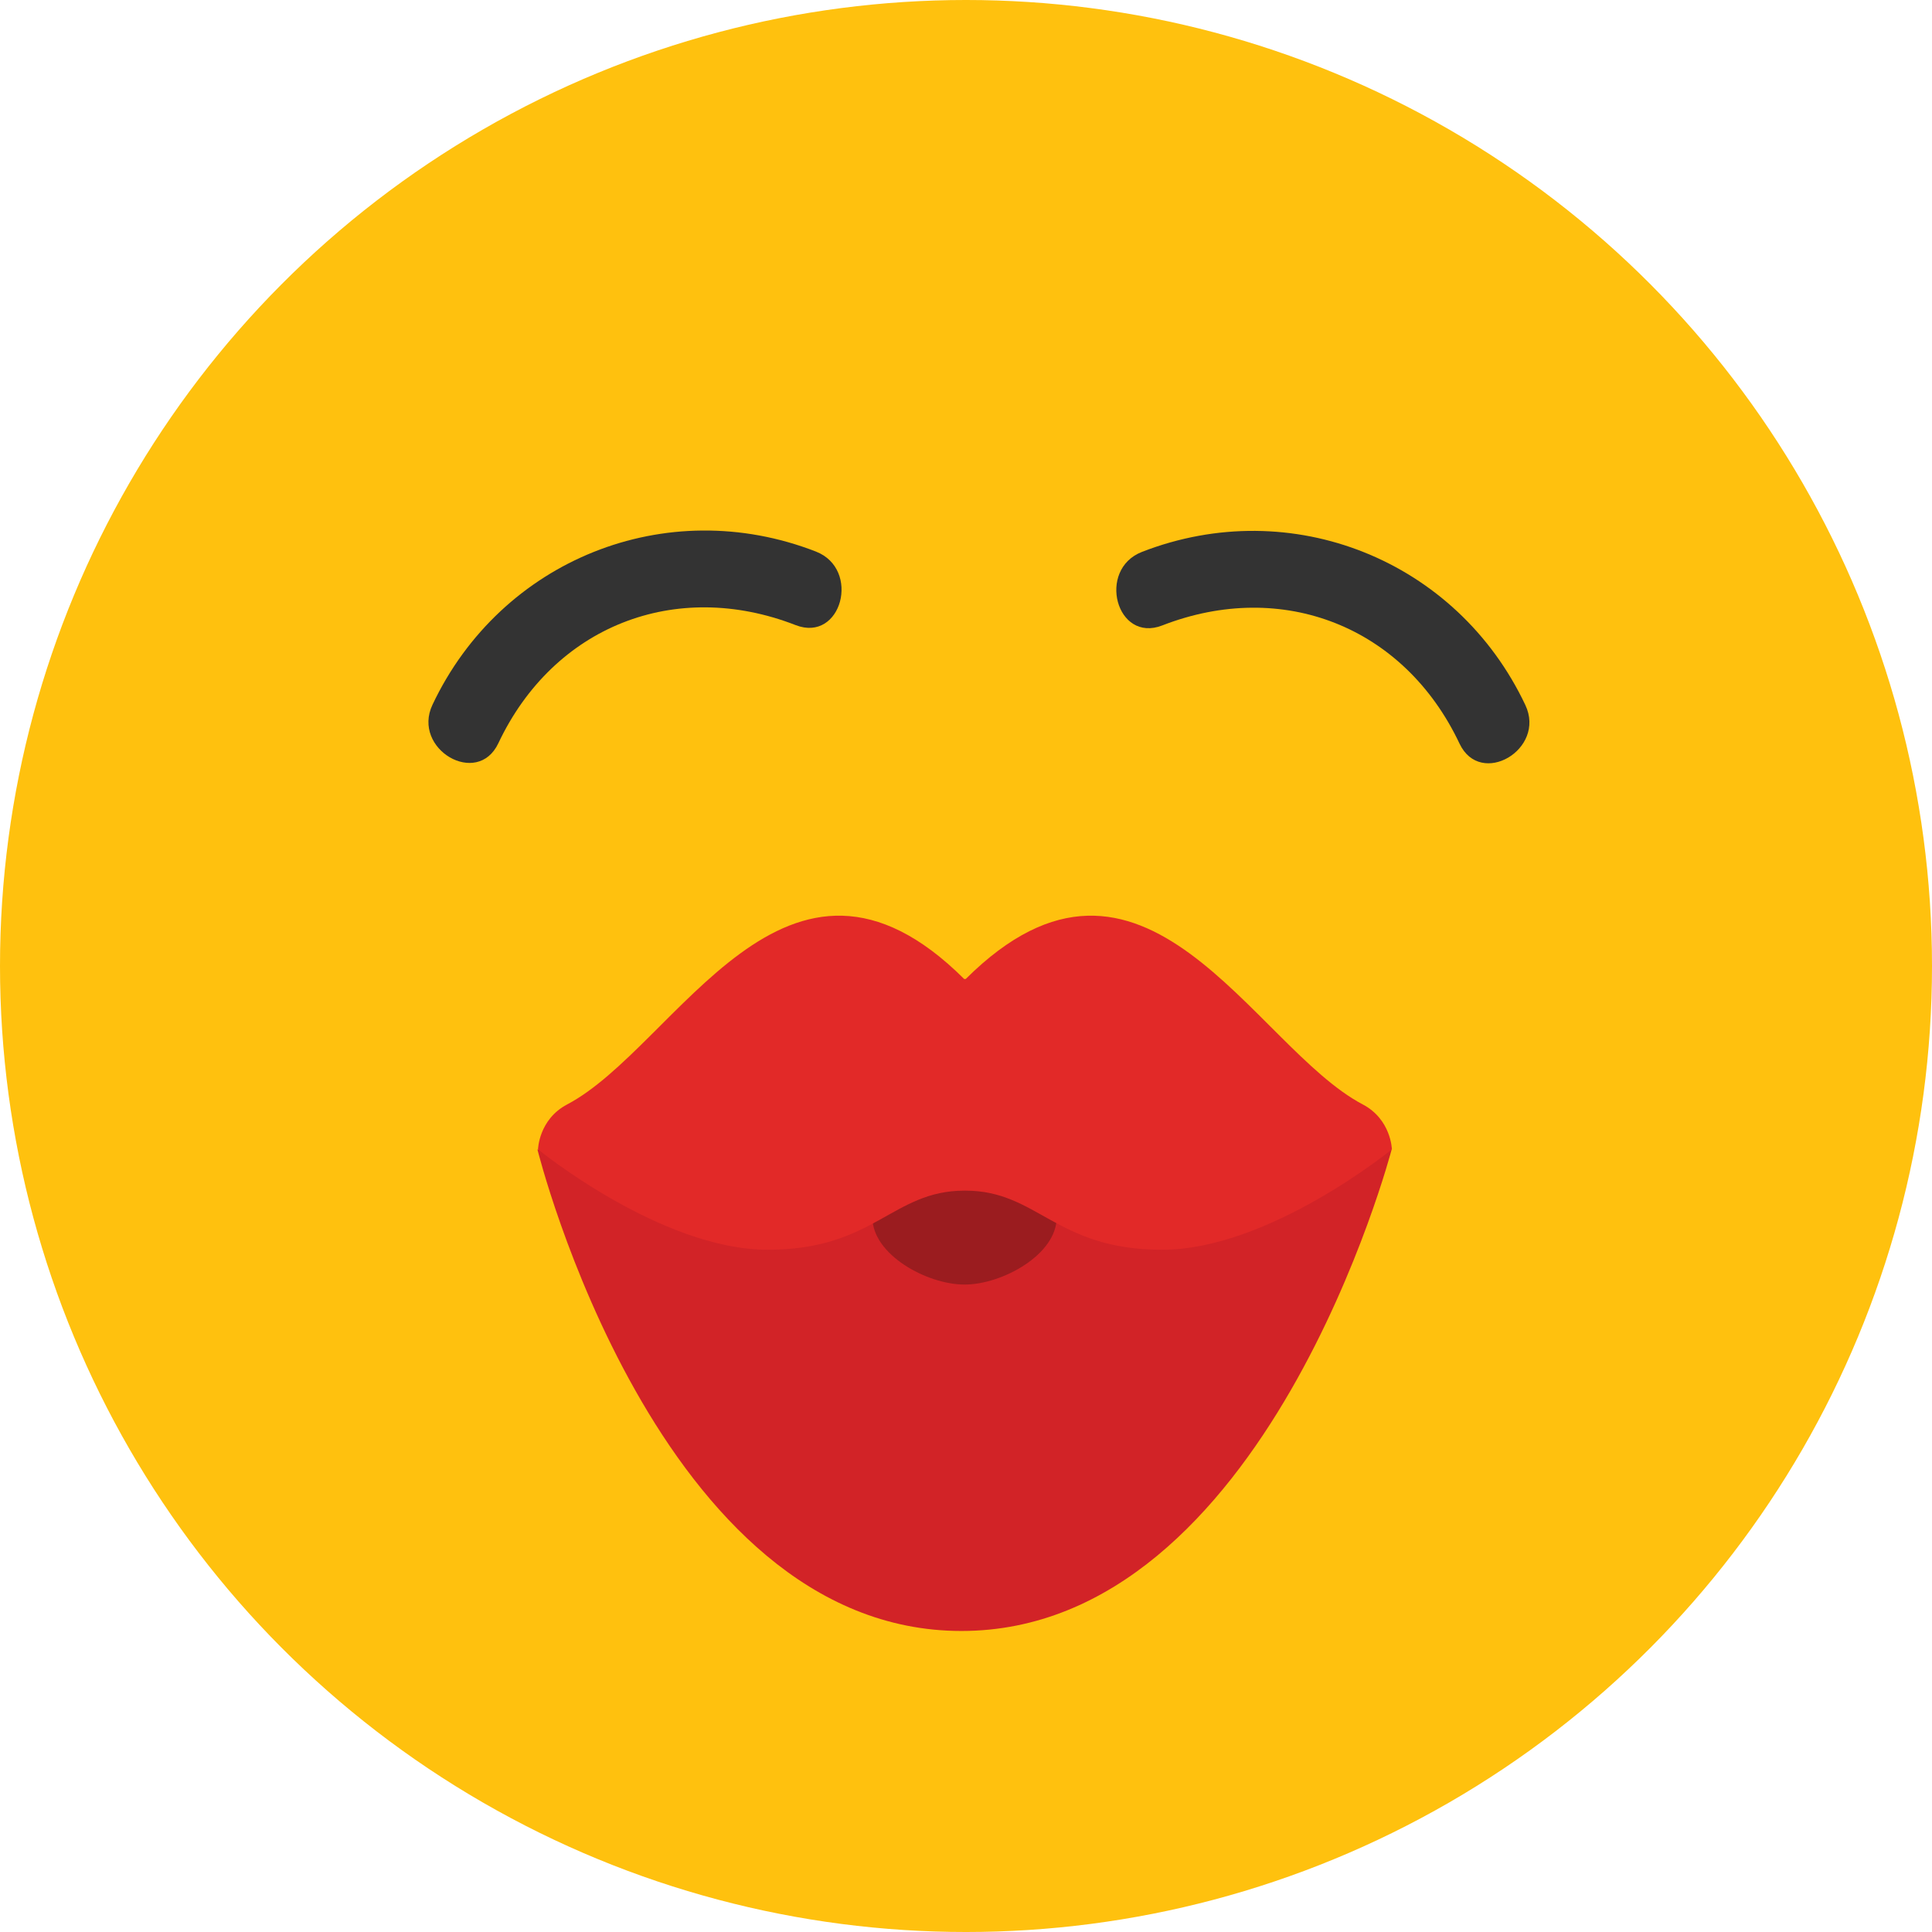
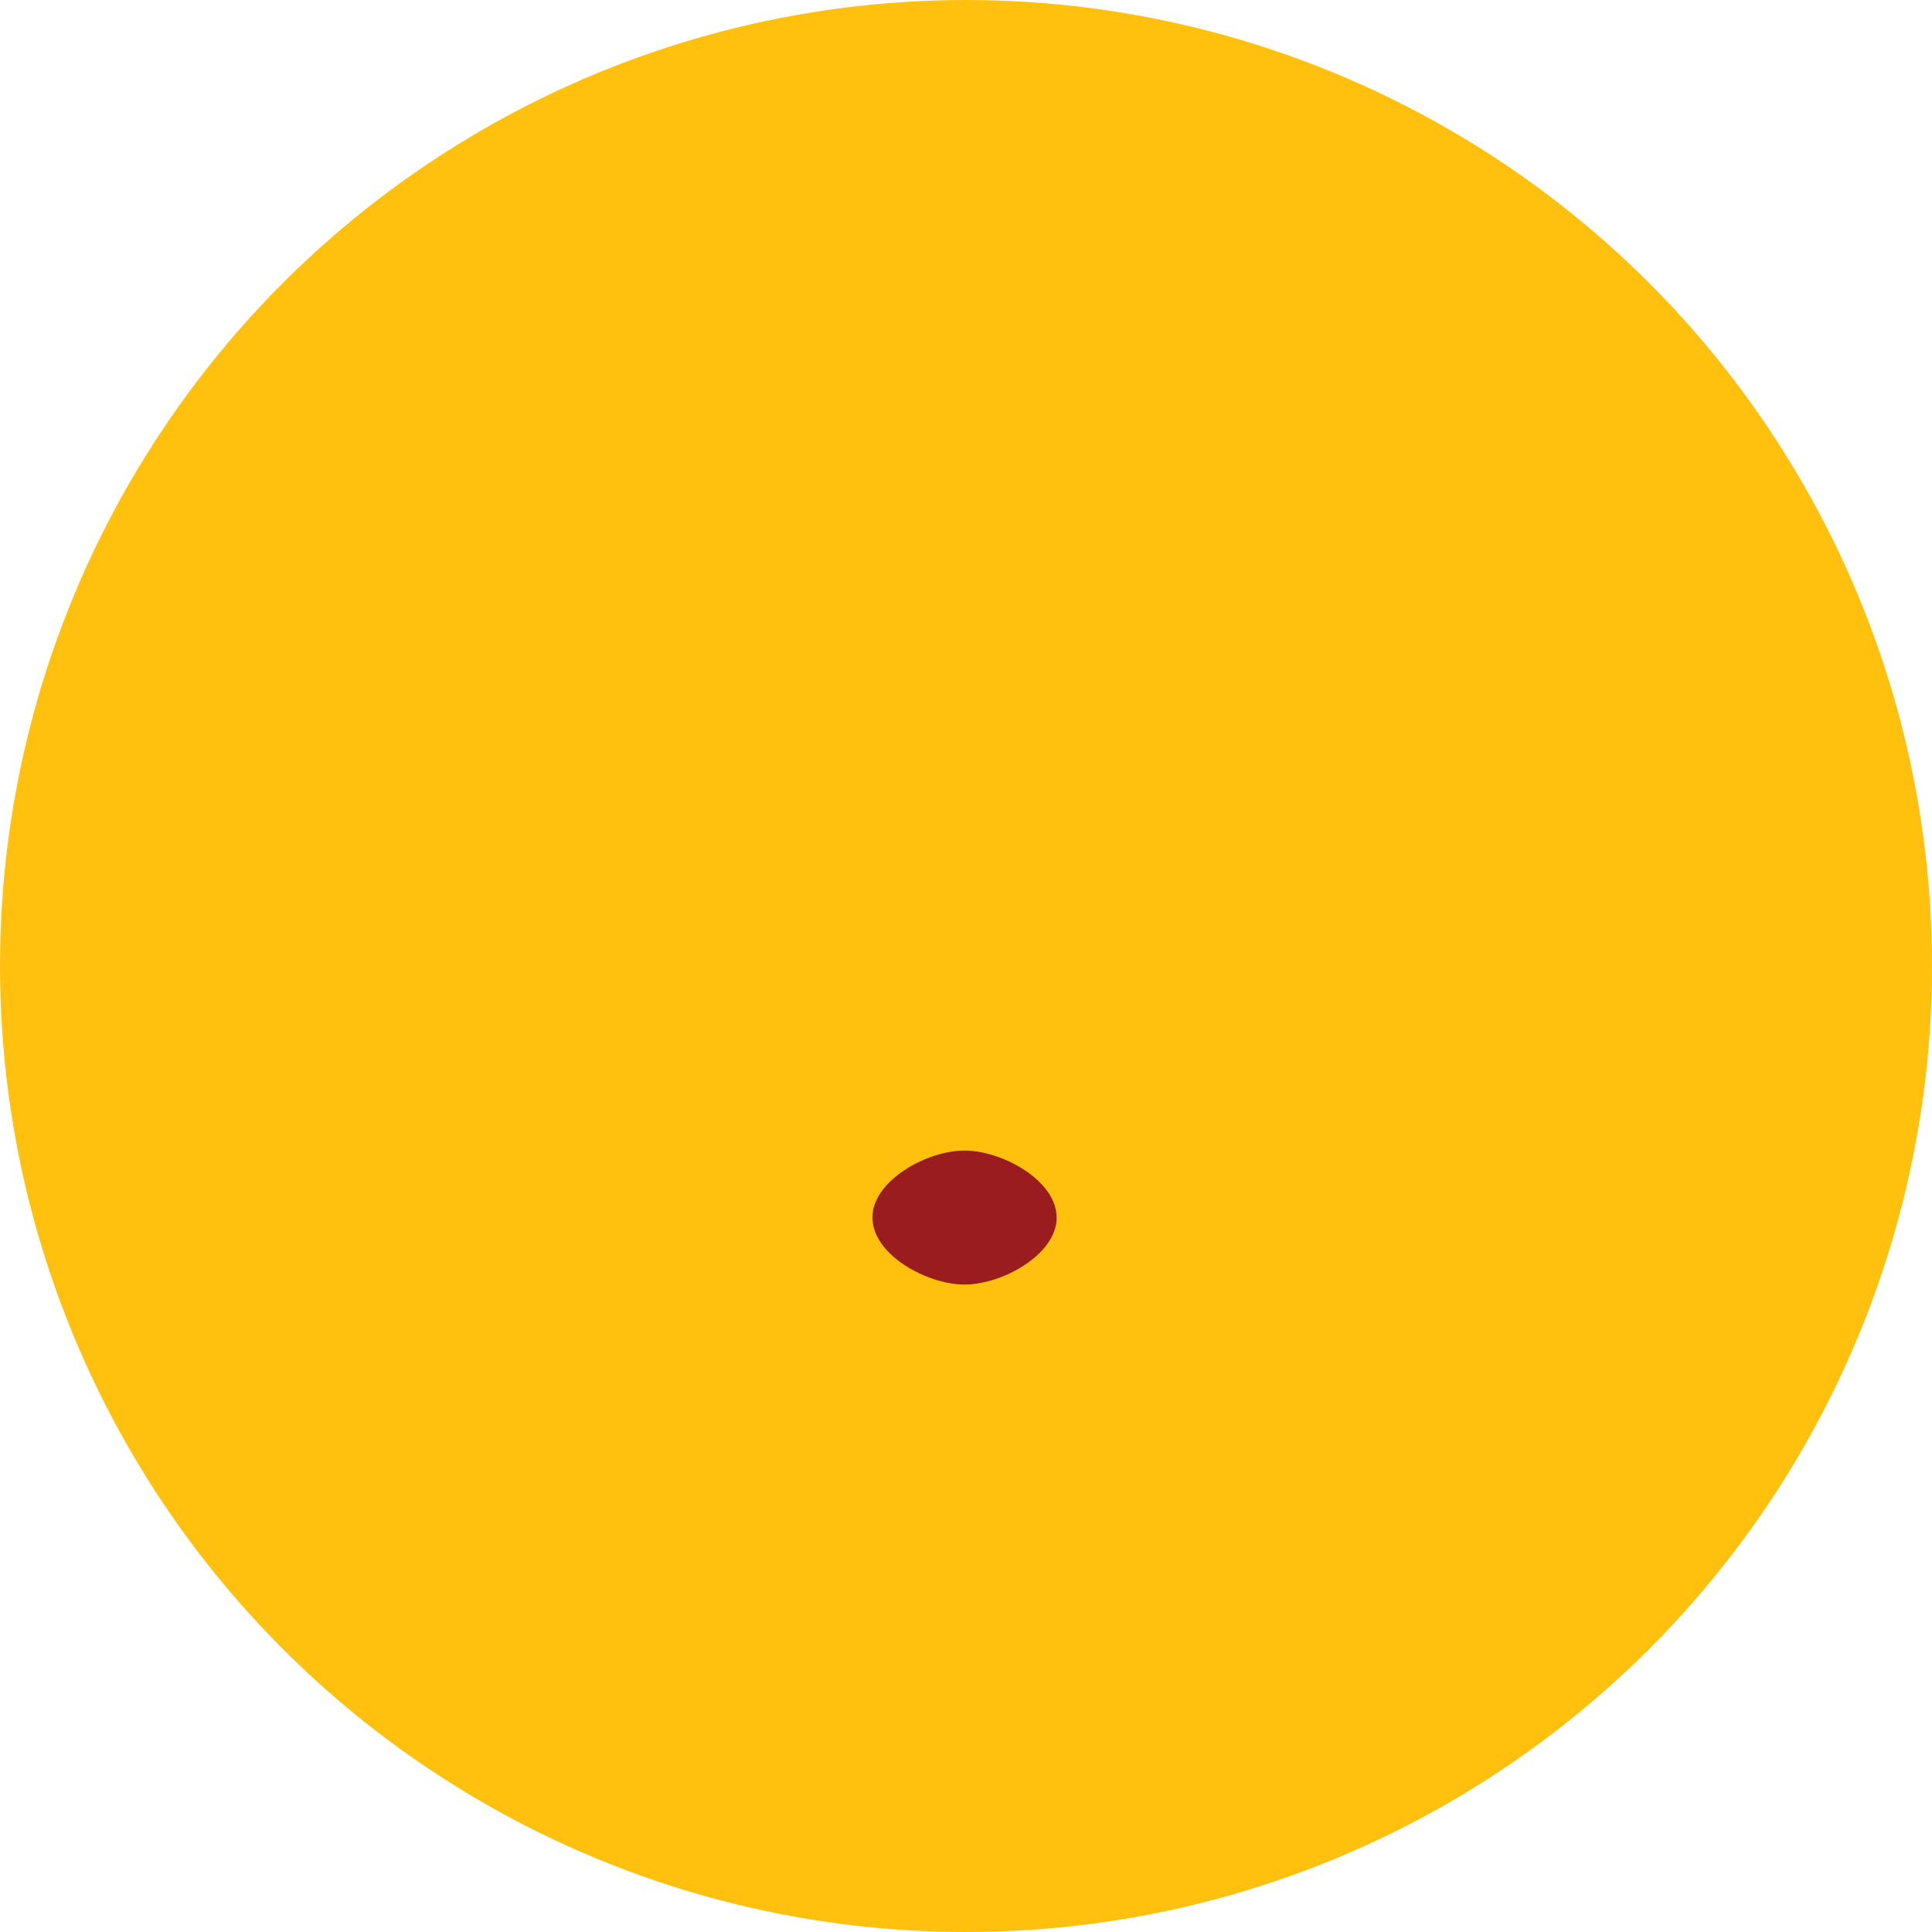
<svg xmlns="http://www.w3.org/2000/svg" version="1.1" id="Layer_1" x="0px" y="0px" viewBox="0 0 473.931 473.931" style="enable-background:new 0 0 473.931 473.931;" xml:space="preserve">
  <circle style="fill:#FFC10E;" cx="236.966" cy="236.966" r="236.966" />
-   <path style="fill:#D22327;" d="M131.841,281.987h209.535c0,0-30.806,118.101-105.533,118.101S131.841,281.987,131.841,281.987z" />
  <path style="fill:#9B1C1F;" d="M259.203,298.675c0,9.081-13.351,16.434-22.596,16.434c-9.242,0-22.596-7.353-22.596-16.434  c0-9.078,13.354-16.438,22.596-16.438C245.849,282.241,259.203,289.597,259.203,298.675z" />
  <g>
-     <path style="fill:#333333;" d="M374.187,172.974c-16.801-35.584-57.331-51.868-94.057-37.59   c-11.117,4.325-6.286,22.421,4.973,18.043c29.522-11.48,59.371,0.277,72.927,28.987   C363.179,193.322,379.306,183.821,374.187,172.974L374.187,172.974z" />
-     <path style="fill:#333333;" d="M122.243,182.328c13.556-28.711,43.404-40.471,72.927-28.987   c11.259,4.378,16.09-13.717,4.973-18.043c-36.725-14.282-77.252,2.006-94.057,37.59   C100.968,183.732,117.095,193.232,122.243,182.328L122.243,182.328z" />
-   </g>
-   <path style="fill:#E22928;" d="M334.296,270.926c-26.922-14.174-53.724-74.233-97.398-30.772h-0.378  c-43.67-43.461-70.476,16.598-97.398,30.772c-6.978,3.674-7.143,11.016-7.143,11.016s30.159,24.628,56.351,24.628  s30.473-14.499,48.272-14.499h0.21c17.803,0,22.084,14.499,48.276,14.499s56.351-24.628,56.351-24.628  S341.275,274.604,334.296,270.926z" />
+     </g>
  <g>
</g>
  <g>
</g>
  <g>
</g>
  <g>
</g>
  <g>
</g>
  <g>
</g>
  <g>
</g>
  <g>
</g>
  <g>
</g>
  <g>
</g>
  <g>
</g>
  <g>
</g>
  <g>
</g>
  <g>
</g>
  <g>
</g>
</svg>